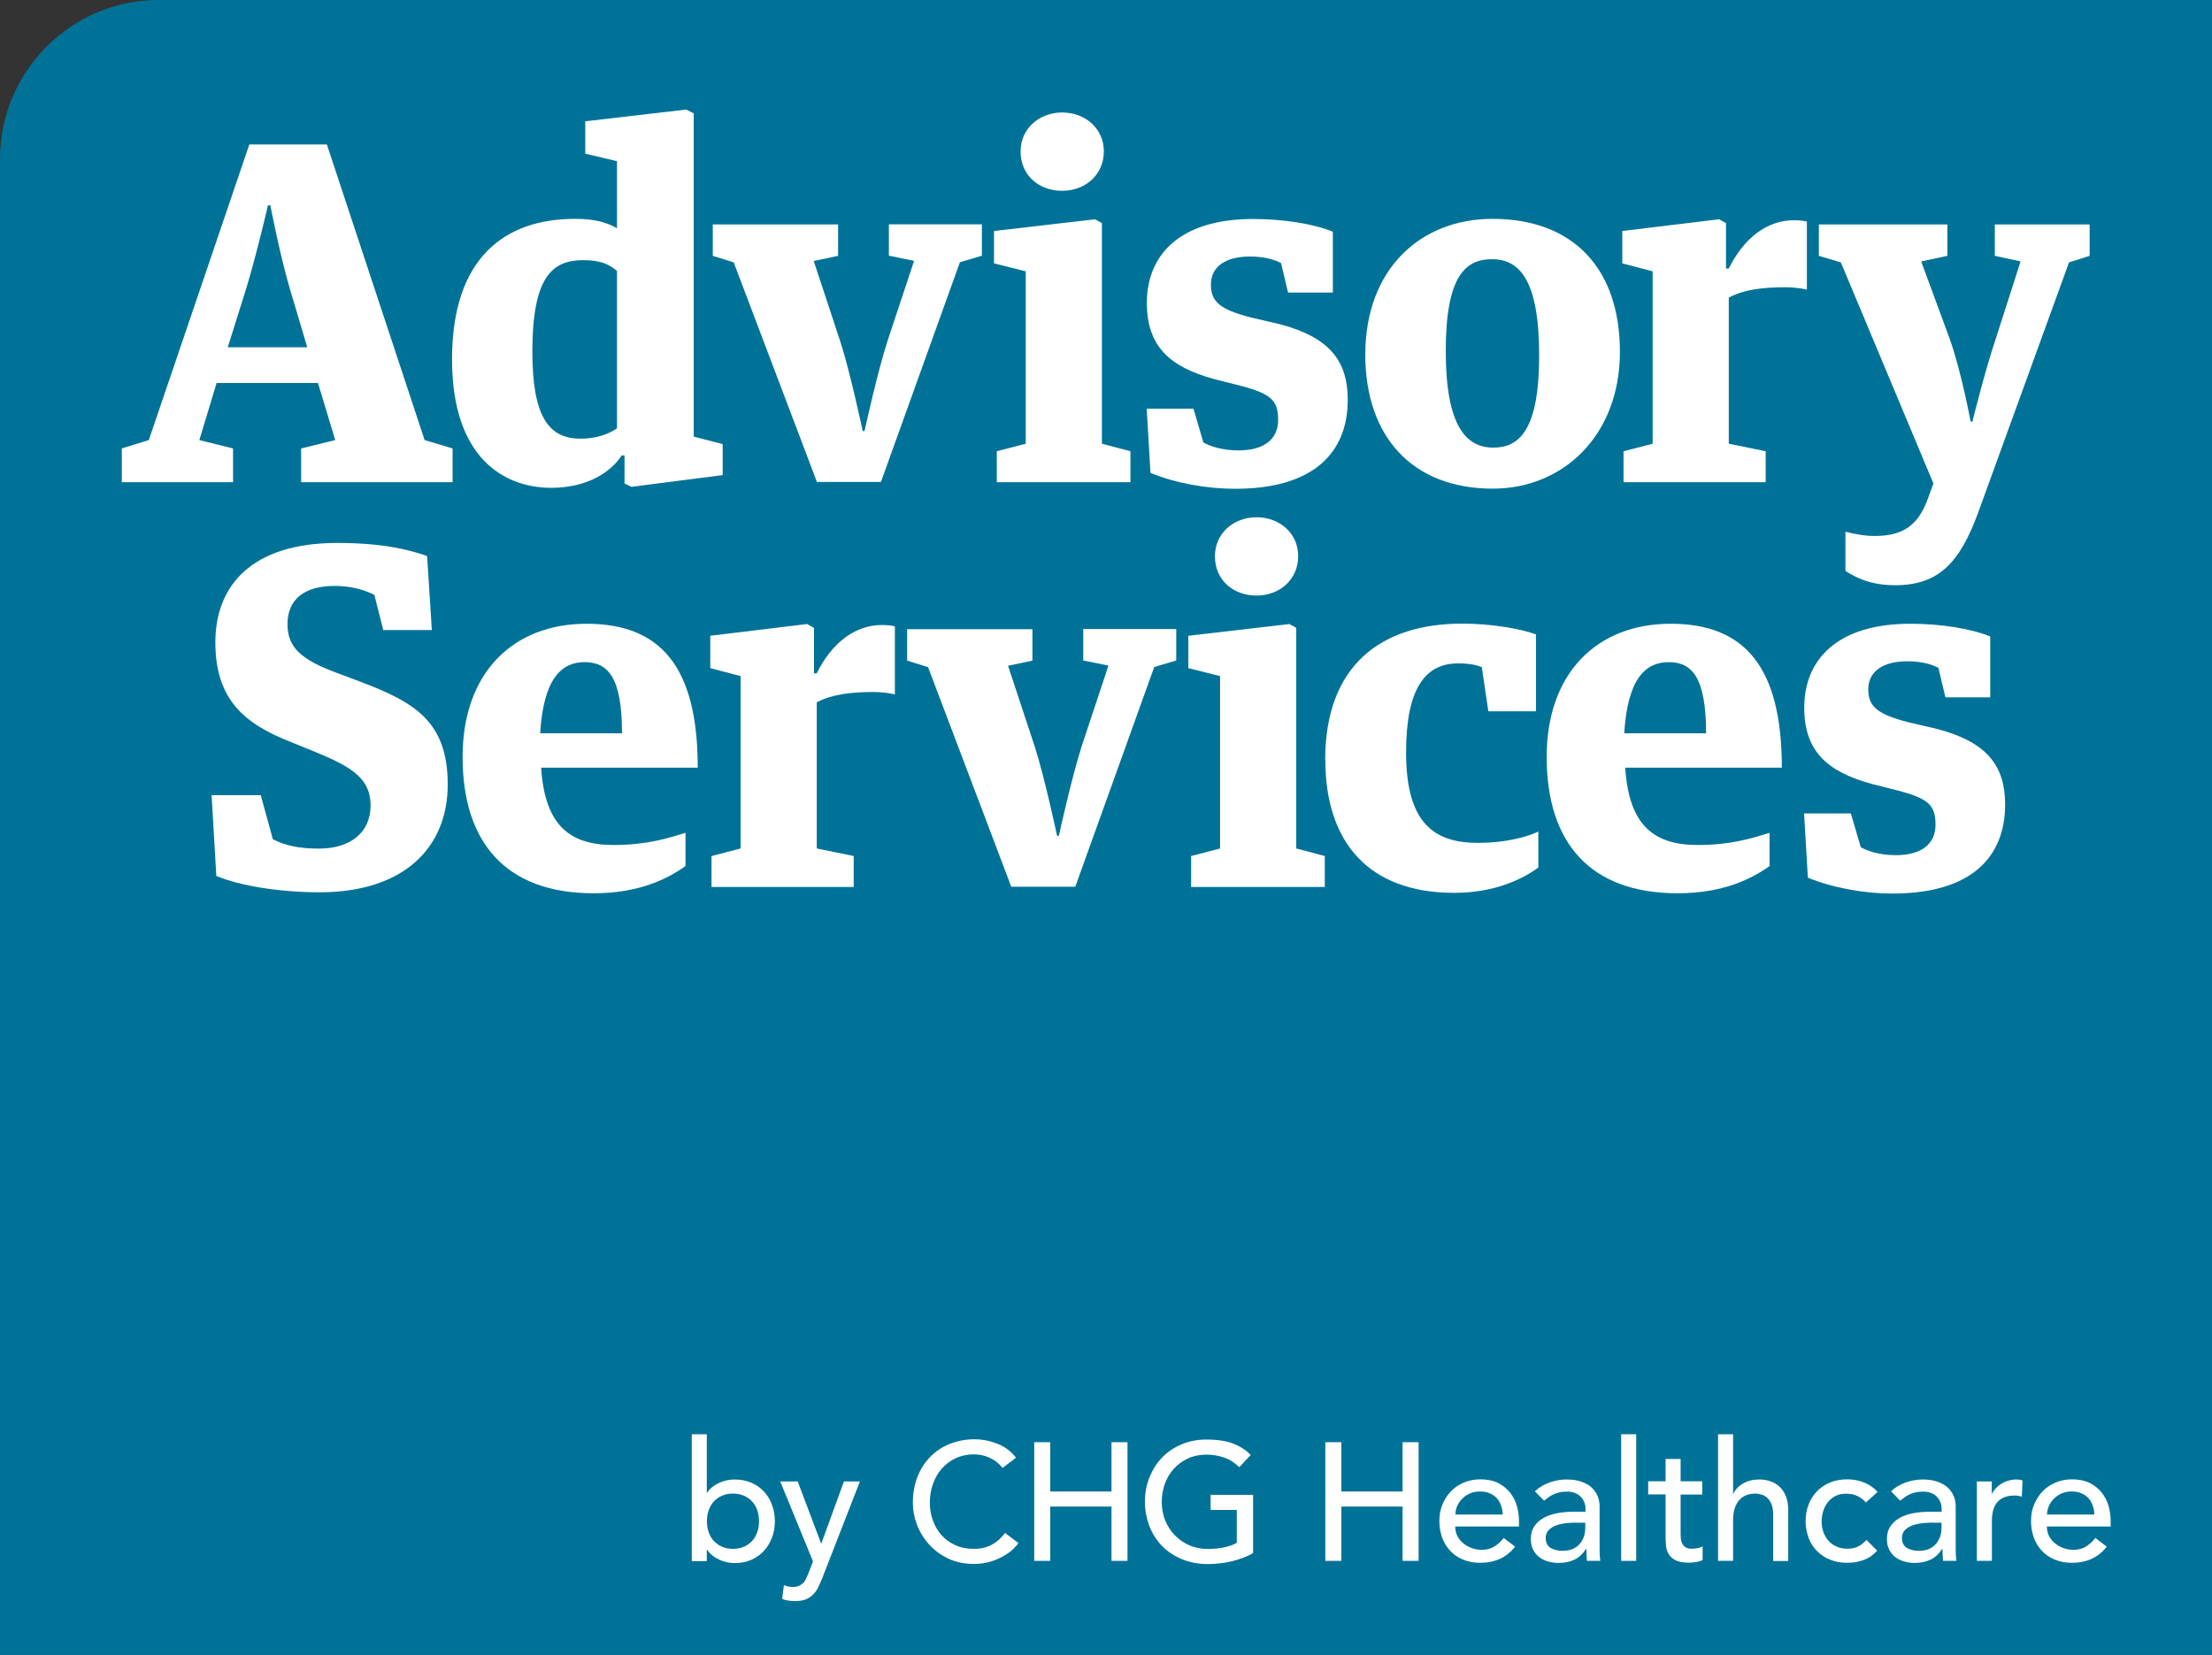
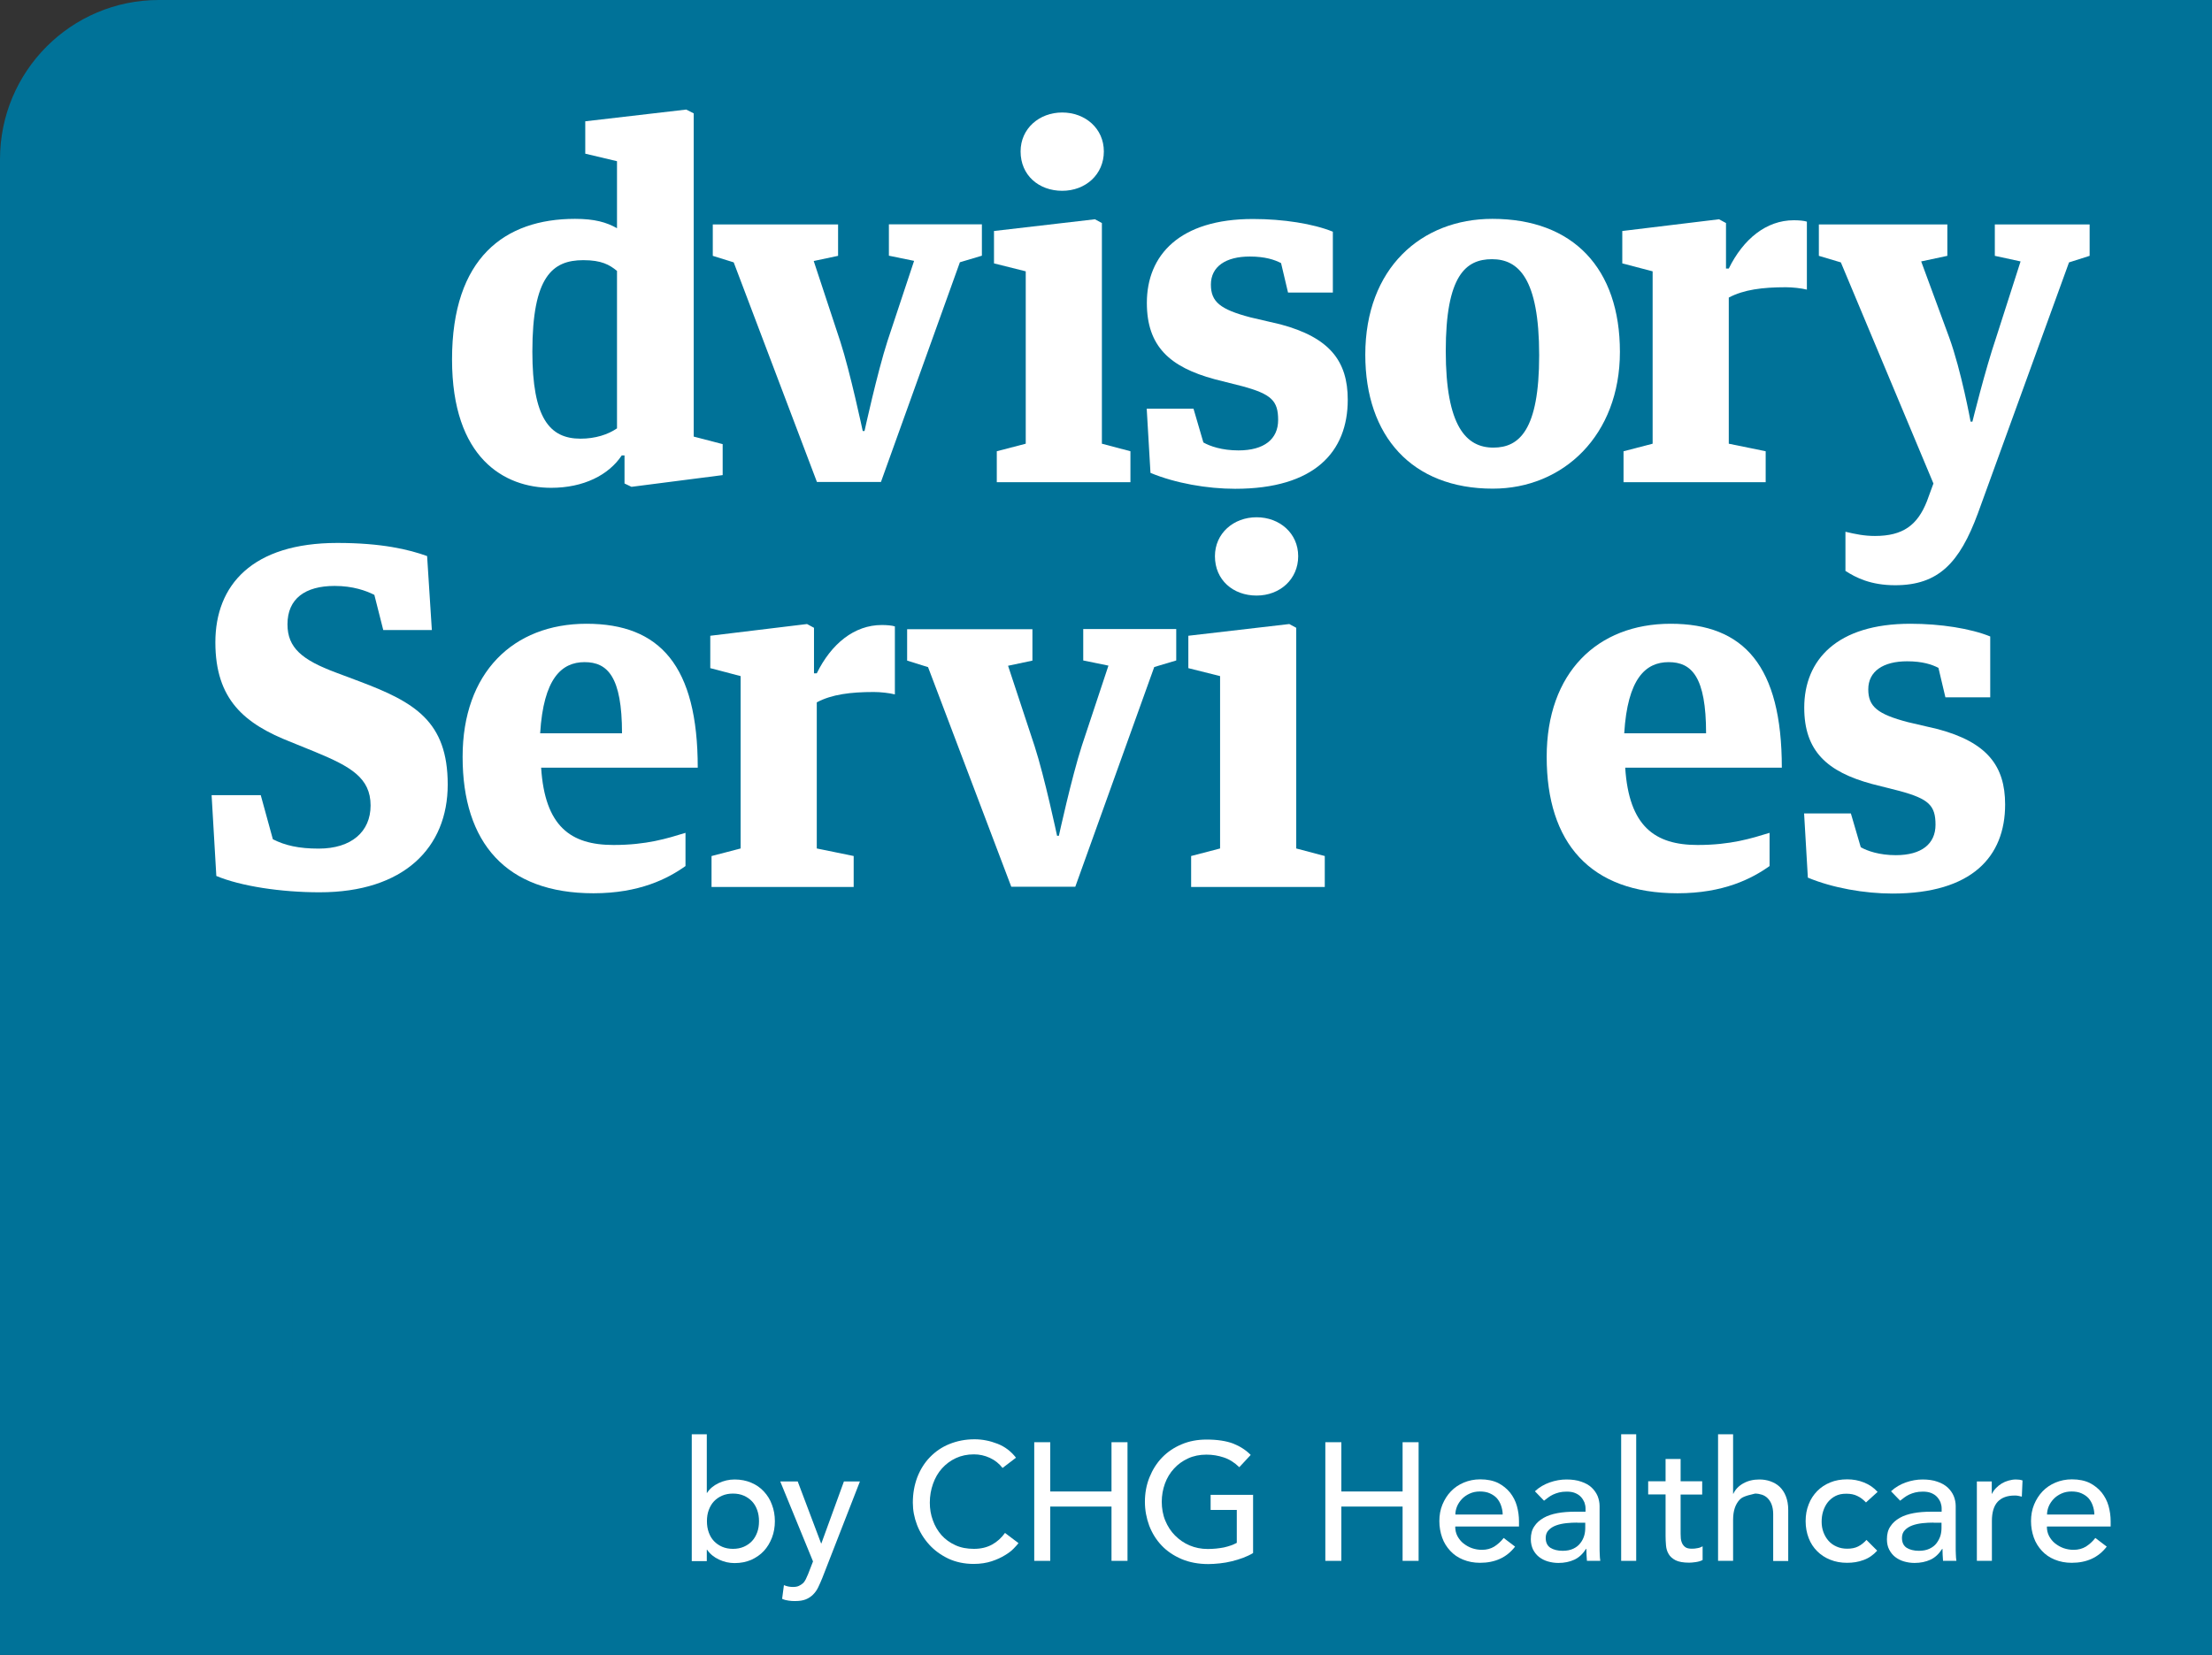
<svg xmlns="http://www.w3.org/2000/svg" width="306" height="229" viewBox="0 0 306 229" fill="none">
  <rect x="0" y="0" width="306" height="229" fill="#333333" stroke="none" />
  <g clip-path="url(#clip0_33_225)">
    <path d="M306 135.716H0V229H306V135.716Z" fill="#007298" />
    <path d="M284.026 0H21.974C9.838 0 0 9.866 0 22.037V169.321C0 181.492 9.838 191.358 21.974 191.358H284.026C296.162 191.358 306 181.492 306 169.321V22.037C306 9.866 296.162 0 284.026 0Z" fill="#007298" />
    <path d="M95.696 198.465H97.776V206.577H97.814C98.18 205.998 98.72 205.553 99.413 205.225C100.106 204.897 100.838 204.723 101.628 204.723C102.475 204.723 103.245 204.877 103.919 205.167C104.613 205.457 105.191 205.862 105.672 206.384C106.153 206.905 106.539 207.504 106.789 208.219C107.059 208.914 107.193 209.686 107.193 210.498C107.193 211.309 107.059 212.081 106.789 212.777C106.519 213.472 106.153 214.09 105.672 214.611C105.191 215.133 104.593 215.538 103.919 215.847C103.226 216.137 102.475 216.292 101.628 216.292C100.896 216.292 100.164 216.137 99.471 215.809C98.777 215.481 98.219 215.036 97.814 214.438H97.776V216.021H95.696V198.504V198.465ZM101.397 214.322C101.955 214.322 102.456 214.225 102.899 214.032C103.342 213.839 103.727 213.568 104.035 213.24C104.343 212.912 104.574 212.506 104.748 212.043C104.921 211.579 104.998 211.058 104.998 210.498C104.998 209.938 104.921 209.435 104.748 208.953C104.574 208.47 104.343 208.083 104.035 207.755C103.727 207.427 103.342 207.156 102.899 206.963C102.456 206.77 101.955 206.674 101.397 206.674C100.838 206.674 100.337 206.77 99.894 206.963C99.451 207.156 99.066 207.427 98.758 207.755C98.45 208.083 98.219 208.489 98.046 208.953C97.872 209.416 97.795 209.938 97.795 210.498C97.795 211.058 97.872 211.56 98.046 212.043C98.219 212.526 98.45 212.912 98.758 213.24C99.066 213.568 99.451 213.839 99.894 214.032C100.337 214.225 100.838 214.322 101.397 214.322Z" fill="white" />
    <path d="M107.944 204.993H110.352L113.587 213.568H113.626L116.746 204.993H118.96L113.761 218.339C113.568 218.822 113.375 219.247 113.183 219.652C112.99 220.058 112.74 220.386 112.47 220.657C112.201 220.927 111.854 221.159 111.469 221.313C111.084 221.468 110.602 221.545 110.024 221.545C109.716 221.545 109.408 221.545 109.1 221.487C108.792 221.448 108.484 221.371 108.195 221.236L108.445 219.343C108.85 219.517 109.273 219.594 109.678 219.594C110.005 219.594 110.275 219.556 110.487 219.459C110.698 219.363 110.891 219.247 111.064 219.092C111.238 218.938 111.353 218.744 111.469 218.532C111.565 218.32 111.681 218.069 111.796 217.798L112.47 216.06L107.944 205.013V204.993Z" fill="white" />
    <path d="M138.681 203.12C138.219 202.521 137.641 202.058 136.929 201.729C136.216 201.401 135.484 201.246 134.733 201.246C133.809 201.246 132.981 201.42 132.23 201.768C131.479 202.116 130.843 202.598 130.304 203.197C129.765 203.796 129.36 204.51 129.071 205.322C128.782 206.133 128.628 207.002 128.628 207.929C128.628 208.798 128.763 209.609 129.052 210.382C129.322 211.154 129.726 211.83 130.246 212.429C130.766 213.008 131.401 213.472 132.172 213.82C132.923 214.167 133.79 214.322 134.733 214.322C135.677 214.322 136.505 214.129 137.218 213.742C137.93 213.356 138.527 212.815 139.028 212.12L140.896 213.53C140.78 213.704 140.549 213.935 140.241 214.264C139.933 214.592 139.529 214.901 139.009 215.21C138.508 215.519 137.892 215.809 137.179 216.041C136.466 216.272 135.638 216.408 134.695 216.408C133.404 216.408 132.23 216.157 131.19 215.674C130.15 215.172 129.264 214.534 128.532 213.723C127.8 212.912 127.242 212.004 126.856 211C126.471 209.996 126.279 208.972 126.279 207.929C126.279 206.654 126.491 205.495 126.895 204.414C127.319 203.332 127.896 202.405 128.648 201.633C129.399 200.86 130.284 200.242 131.344 199.817C132.403 199.392 133.539 199.161 134.81 199.161C135.889 199.161 136.948 199.373 137.988 199.779C139.028 200.184 139.875 200.841 140.549 201.71L138.7 203.12H138.681Z" fill="white" />
    <path d="M143.072 199.566H145.287V206.384H153.761V199.566H155.975V215.983H153.761V208.47H145.287V215.983H143.072V199.566Z" fill="white" />
    <path d="M173.347 206.809V214.901C172.942 215.152 172.48 215.365 171.979 215.558C171.479 215.751 170.939 215.905 170.4 216.041C169.861 216.176 169.302 216.272 168.744 216.33C168.185 216.388 167.646 216.427 167.165 216.427C165.778 216.427 164.546 216.195 163.448 215.732C162.369 215.268 161.445 214.65 160.694 213.858C159.943 213.066 159.384 212.159 158.98 211.116C158.595 210.073 158.383 208.972 158.383 207.813C158.383 206.596 158.595 205.457 159.018 204.414C159.442 203.371 160.02 202.444 160.771 201.671C161.522 200.899 162.408 200.3 163.467 199.856C164.507 199.412 165.663 199.199 166.914 199.199C168.417 199.199 169.649 199.392 170.612 199.759C171.575 200.146 172.365 200.667 173.019 201.324L171.44 203.023C170.766 202.367 170.054 201.922 169.283 201.671C168.532 201.42 167.742 201.285 166.895 201.285C165.951 201.285 165.104 201.459 164.353 201.807C163.602 202.154 162.947 202.618 162.408 203.216C161.869 203.796 161.445 204.491 161.156 205.283C160.867 206.075 160.713 206.925 160.713 207.813C160.713 208.701 160.867 209.609 161.195 210.401C161.522 211.193 161.965 211.888 162.543 212.468C163.12 213.047 163.775 213.511 164.546 213.839C165.316 214.167 166.163 214.341 167.068 214.341C167.858 214.341 168.59 214.264 169.302 214.129C169.996 213.974 170.593 213.762 171.093 213.491V208.933H167.473V206.847H173.327L173.347 206.809Z" fill="white" />
    <path d="M183.342 199.566H185.557V206.384H194.03V199.566H196.245V215.983H194.03V208.47H185.557V215.983H183.342V199.566Z" fill="white" />
    <path d="M201.31 211.251C201.31 211.734 201.407 212.159 201.618 212.564C201.83 212.95 202.1 213.298 202.446 213.569C202.793 213.839 203.178 214.071 203.621 214.225C204.064 214.38 204.526 214.457 205.008 214.457C205.663 214.457 206.221 214.302 206.703 214.013C207.184 213.704 207.627 213.317 208.012 212.815L209.591 214.013C208.436 215.519 206.818 216.253 204.738 216.253C203.872 216.253 203.101 216.099 202.389 215.809C201.676 215.519 201.098 215.114 200.617 214.592C200.135 214.071 199.75 213.472 199.5 212.757C199.25 212.043 199.115 211.29 199.115 210.478C199.115 209.667 199.25 208.895 199.538 208.199C199.827 207.504 200.212 206.886 200.713 206.365C201.214 205.843 201.811 205.438 202.504 205.148C203.198 204.858 203.949 204.704 204.777 204.704C205.74 204.704 206.568 204.877 207.242 205.206C207.916 205.553 208.455 205.998 208.898 206.538C209.322 207.079 209.649 207.697 209.842 208.392C210.034 209.088 210.131 209.783 210.131 210.498V211.232H201.349L201.31 211.251ZM207.877 209.59C207.877 209.126 207.781 208.702 207.646 208.315C207.511 207.929 207.319 207.601 207.069 207.311C206.799 207.021 206.472 206.809 206.086 206.635C205.701 206.461 205.239 206.384 204.719 206.384C204.199 206.384 203.737 206.48 203.313 206.674C202.889 206.867 202.524 207.118 202.235 207.427C201.946 207.736 201.715 208.083 201.561 208.45C201.407 208.837 201.329 209.204 201.329 209.571H207.897L207.877 209.59Z" fill="white" />
    <path d="M212.345 206.345C212.923 205.804 213.616 205.399 214.387 205.128C215.157 204.858 215.927 204.723 216.698 204.723C217.468 204.723 218.181 204.819 218.759 205.032C219.336 205.225 219.818 205.495 220.184 205.843C220.55 206.191 220.819 206.577 221.012 207.021C221.185 207.465 221.281 207.929 221.281 208.392V213.993C221.281 214.38 221.281 214.727 221.301 215.056C221.301 215.384 221.339 215.693 221.378 215.983H219.529C219.49 215.423 219.452 214.862 219.452 214.322H219.413C218.951 215.036 218.412 215.538 217.776 215.828C217.141 216.118 216.409 216.272 215.581 216.272C215.08 216.272 214.579 216.195 214.117 216.06C213.655 215.925 213.251 215.712 212.904 215.442C212.557 215.172 212.288 214.824 212.076 214.418C211.883 214.013 211.768 213.53 211.768 212.989C211.768 212.274 211.922 211.676 212.249 211.212C212.557 210.729 213 210.343 213.539 210.034C214.079 209.725 214.733 209.513 215.465 209.377C216.197 209.242 216.987 209.184 217.815 209.184H219.336V208.721C219.336 208.45 219.278 208.161 219.182 207.89C219.067 207.62 218.913 207.369 218.701 207.137C218.489 206.905 218.219 206.732 217.892 206.596C217.564 206.461 217.179 206.403 216.736 206.403C216.332 206.403 215.985 206.442 215.677 206.519C215.369 206.596 215.099 206.693 214.849 206.809C214.599 206.925 214.387 207.06 214.175 207.214C213.963 207.369 213.79 207.523 213.597 207.659L212.345 206.365V206.345ZM218.2 210.691C217.699 210.691 217.199 210.71 216.679 210.768C216.159 210.826 215.696 210.923 215.273 211.077C214.849 211.232 214.502 211.444 214.233 211.734C213.963 212.004 213.828 212.371 213.828 212.796C213.828 213.433 214.04 213.877 214.464 214.167C214.888 214.438 215.465 214.592 216.178 214.592C216.736 214.592 217.237 214.496 217.642 214.302C218.046 214.109 218.373 213.858 218.604 213.549C218.855 213.24 219.028 212.893 219.144 212.526C219.259 212.159 219.298 211.772 219.298 211.405V210.71H218.181L218.2 210.691Z" fill="white" />
    <path d="M224.266 198.465H226.346V215.983H224.266V198.465Z" fill="white" />
    <path d="M235.475 206.809H232.49V211.792C232.49 212.101 232.49 212.41 232.509 212.699C232.509 213.008 232.586 213.279 232.682 213.511C232.779 213.742 232.933 213.935 233.145 214.09C233.357 214.244 233.665 214.302 234.05 214.302C234.3 214.302 234.551 214.283 234.82 214.225C235.09 214.186 235.321 214.09 235.533 213.974V215.867C235.282 216.002 234.974 216.099 234.57 216.156C234.185 216.214 233.877 216.234 233.665 216.234C232.856 216.234 232.24 216.118 231.797 215.905C231.354 215.674 231.026 215.384 230.834 215.036C230.622 214.689 230.506 214.283 230.468 213.839C230.429 213.395 230.41 212.95 230.41 212.506V206.789H228.003V204.974H230.41V201.884H232.49V204.974H235.475V206.789V206.809Z" fill="white" />
-     <path d="M237.67 198.465H239.75V206.693H239.789C240.059 206.113 240.501 205.631 241.156 205.264C241.811 204.897 242.543 204.723 243.39 204.723C243.91 204.723 244.43 204.8 244.912 204.974C245.393 205.148 245.817 205.38 246.183 205.727C246.549 206.075 246.838 206.5 247.049 207.041C247.261 207.581 247.377 208.199 247.377 208.933V216.002H245.297V209.513C245.297 209.01 245.22 208.566 245.085 208.199C244.95 207.832 244.758 207.543 244.527 207.311C244.295 207.079 244.026 206.925 243.737 206.828C243.429 206.731 243.121 206.674 242.793 206.674C242.37 206.674 241.965 206.751 241.599 206.886C241.233 207.021 240.906 207.253 240.636 207.543C240.367 207.832 240.136 208.219 239.981 208.682C239.827 209.146 239.75 209.686 239.75 210.324V215.983H237.67V198.465Z" fill="white" />
+     <path d="M237.67 198.465H239.75V206.693H239.789C240.059 206.113 240.501 205.631 241.156 205.264C241.811 204.897 242.543 204.723 243.39 204.723C243.91 204.723 244.43 204.8 244.912 204.974C245.393 205.148 245.817 205.38 246.183 205.727C246.549 206.075 246.838 206.5 247.049 207.041C247.261 207.581 247.377 208.199 247.377 208.933V216.002H245.297V209.513C245.297 209.01 245.22 208.566 245.085 208.199C244.95 207.832 244.758 207.543 244.527 207.311C244.295 207.079 244.026 206.925 243.737 206.828C243.429 206.731 243.121 206.674 242.793 206.674C241.233 207.021 240.906 207.253 240.636 207.543C240.367 207.832 240.136 208.219 239.981 208.682C239.827 209.146 239.75 209.686 239.75 210.324V215.983H237.67V198.465Z" fill="white" />
    <path d="M258.142 207.91C257.757 207.504 257.353 207.195 256.929 207.002C256.505 206.789 256.005 206.693 255.408 206.693C254.811 206.693 254.348 206.789 253.925 207.002C253.501 207.214 253.154 207.504 252.866 207.852C252.577 208.219 252.365 208.624 252.211 209.107C252.057 209.59 251.999 210.073 251.999 210.575C251.999 211.077 252.076 211.56 252.249 212.023C252.423 212.487 252.654 212.873 252.962 213.221C253.27 213.569 253.636 213.82 254.079 214.013C254.502 214.206 255.003 214.302 255.542 214.302C256.12 214.302 256.621 214.206 257.045 213.993C257.468 213.781 257.853 213.472 258.2 213.086L259.683 214.573C259.144 215.172 258.508 215.616 257.796 215.867C257.083 216.137 256.313 216.253 255.523 216.253C254.676 216.253 253.905 216.118 253.193 215.828C252.5 215.558 251.883 215.152 251.383 214.65C250.882 214.148 250.477 213.549 250.208 212.835C249.938 212.139 249.784 211.347 249.784 210.498C249.784 209.648 249.919 208.875 250.208 208.161C250.477 207.446 250.882 206.847 251.383 206.326C251.883 205.824 252.48 205.418 253.193 205.129C253.886 204.839 254.676 204.704 255.542 204.704C256.351 204.704 257.102 204.839 257.834 205.129C258.566 205.418 259.202 205.843 259.741 206.442L258.162 207.871L258.142 207.91Z" fill="white" />
    <path d="M261.609 206.345C262.187 205.804 262.88 205.399 263.65 205.128C264.421 204.858 265.191 204.723 265.961 204.723C266.732 204.723 267.444 204.819 268.022 205.032C268.6 205.225 269.062 205.495 269.447 205.843C269.813 206.191 270.083 206.577 270.275 207.021C270.449 207.465 270.545 207.929 270.545 208.392V213.993C270.545 214.38 270.545 214.727 270.564 215.056C270.564 215.384 270.603 215.693 270.641 215.983H268.792C268.754 215.423 268.715 214.862 268.715 214.322H268.677C268.215 215.036 267.675 215.538 267.04 215.828C266.404 216.118 265.672 216.272 264.844 216.272C264.344 216.272 263.843 216.195 263.381 216.06C262.918 215.925 262.514 215.712 262.167 215.442C261.821 215.172 261.551 214.824 261.339 214.418C261.127 214.013 261.031 213.53 261.031 212.989C261.031 212.274 261.185 211.676 261.513 211.212C261.821 210.729 262.264 210.343 262.803 210.034C263.342 209.725 263.997 209.513 264.729 209.377C265.461 209.242 266.25 209.184 267.078 209.184H268.6V208.721C268.6 208.45 268.542 208.161 268.446 207.89C268.33 207.62 268.176 207.369 267.964 207.137C267.752 206.905 267.483 206.732 267.155 206.596C266.828 206.461 266.443 206.403 266 206.403C265.595 206.403 265.249 206.442 264.941 206.519C264.633 206.596 264.363 206.693 264.113 206.809C263.862 206.925 263.65 207.06 263.438 207.214C263.246 207.369 263.053 207.523 262.861 207.659L261.609 206.365V206.345ZM267.483 210.691C266.982 210.691 266.481 210.71 265.961 210.768C265.441 210.826 264.979 210.923 264.555 211.077C264.132 211.232 263.785 211.444 263.516 211.734C263.246 212.004 263.111 212.371 263.111 212.796C263.111 213.433 263.323 213.877 263.747 214.167C264.17 214.438 264.748 214.592 265.461 214.592C266.019 214.592 266.52 214.496 266.924 214.302C267.329 214.109 267.656 213.858 267.887 213.549C268.118 213.24 268.311 212.893 268.426 212.526C268.542 212.139 268.581 211.772 268.581 211.405V210.71H267.464L267.483 210.691Z" fill="white" />
    <path d="M273.453 204.993H275.533V206.693H275.571C275.706 206.403 275.899 206.133 276.13 205.901C276.361 205.669 276.611 205.457 276.9 205.283C277.189 205.109 277.497 204.974 277.844 204.877C278.191 204.781 278.518 204.723 278.865 204.723C279.211 204.723 279.519 204.762 279.789 204.858L279.693 207.098C279.519 207.06 279.346 207.021 279.192 206.983C279.019 206.944 278.845 206.944 278.691 206.944C277.671 206.944 276.9 207.234 276.361 207.794C275.822 208.373 275.552 209.262 275.552 210.459V215.983H273.472V204.993H273.453Z" fill="white" />
    <path d="M283.159 211.251C283.159 211.734 283.256 212.159 283.467 212.564C283.679 212.95 283.949 213.298 284.296 213.569C284.642 213.839 285.027 214.071 285.47 214.225C285.913 214.38 286.375 214.457 286.857 214.457C287.512 214.457 288.07 214.302 288.552 214.013C289.033 213.704 289.476 213.317 289.861 212.815L291.44 214.013C290.285 215.519 288.667 216.253 286.587 216.253C285.721 216.253 284.95 216.099 284.238 215.809C283.525 215.519 282.947 215.114 282.466 214.592C281.985 214.071 281.599 213.472 281.349 212.757C281.099 212.043 280.964 211.29 280.964 210.478C280.964 209.667 281.099 208.895 281.387 208.199C281.676 207.504 282.062 206.886 282.562 206.365C283.063 205.843 283.66 205.438 284.353 205.148C285.047 204.858 285.798 204.704 286.626 204.704C287.589 204.704 288.417 204.877 289.091 205.206C289.765 205.553 290.304 205.998 290.747 206.538C291.171 207.079 291.498 207.697 291.691 208.392C291.883 209.088 291.98 209.783 291.98 210.498V211.232H283.198L283.159 211.251ZM289.726 209.59C289.726 209.126 289.63 208.702 289.495 208.315C289.361 207.929 289.168 207.601 288.918 207.311C288.648 207.021 288.321 206.809 287.935 206.635C287.55 206.461 287.088 206.384 286.568 206.384C286.048 206.384 285.586 206.48 285.162 206.674C284.739 206.867 284.373 207.118 284.084 207.427C283.795 207.736 283.564 208.083 283.41 208.45C283.256 208.837 283.179 209.204 283.179 209.571H289.746L289.726 209.59Z" fill="white" />
    <path d="M306 0H40.405V191.358H306V0Z" fill="#007298" />
-     <path d="M16.832 62.054L20.587 60.895L34.492 19.989H45.219L58.739 60.895L62.61 62.054V66.728H41.656V62.054L46.375 60.895L43.987 52.996H29.966L27.578 60.895L32.239 62.054V66.728H16.851V62.054H16.832ZM42.504 48.052L40.173 40.211C38.748 35.479 37.4 28.41 37.4 28.41H37.073C37.073 28.41 35.455 35.402 33.972 40.211L31.507 48.052H42.504Z" fill="white" />
    <path d="M62.533 49.732C62.533 35.672 69.832 30.284 79.538 30.284C82.254 30.284 83.871 30.747 85.354 31.578V22.307L80.963 21.264V16.784L94.926 15.161L95.966 15.683V60.413L99.971 61.456V65.743L87.357 67.365L86.394 66.902V63.02H86.009C84.199 65.743 80.713 67.501 76.245 67.501C69.774 67.501 62.533 63.406 62.533 49.732ZM85.354 59.273V37.487C84.314 36.638 83.216 36 80.694 36C76.418 36 73.645 38.279 73.645 48.651C73.645 57.863 76.033 60.702 80.308 60.702C82.369 60.702 84.122 60.123 85.354 59.273Z" fill="white" />
    <path d="M101.512 36.309L98.604 35.402V31.056H115.937V35.402L112.567 36.116L116.245 47.26C117.612 51.471 119.346 59.64 119.346 59.64H119.596C119.596 59.64 121.348 51.606 122.774 47.183L126.452 36.097L122.966 35.382V31.037H135.831V35.382L132.788 36.29L121.868 66.69H113.01L101.493 36.29L101.512 36.309Z" fill="white" />
    <path d="M137.892 62.441L141.897 61.398V37.545L137.506 36.445V31.964L151.469 30.342L152.432 30.863V61.398L156.38 62.441V66.728H137.892V62.441ZM141.185 20.955C141.185 17.788 143.766 15.567 146.943 15.567C150.121 15.567 152.702 17.768 152.702 20.955C152.702 24.142 150.179 26.402 146.943 26.402C143.708 26.402 141.185 24.258 141.185 20.955Z" fill="white" />
    <path d="M159.153 65.434L158.633 56.55H165.104L166.471 61.224C167.377 61.745 169.052 62.325 171.325 62.325C174.887 62.325 176.813 60.76 176.813 58.114C176.813 55.468 175.908 54.541 171.845 53.44L168.031 52.475C161.83 50.794 158.652 47.936 158.652 41.91C158.652 35.305 163.178 30.303 173.327 30.303C177.526 30.303 181.666 30.959 184.382 32.06V40.481H178.181L177.218 36.406C176.313 35.942 175.022 35.498 172.885 35.498C169.591 35.498 167.511 36.869 167.511 39.38C167.511 41.775 168.802 42.818 173 43.919L177.141 44.885C183.92 46.7 186.443 49.945 186.443 55.314C186.443 62.518 181.859 67.636 170.862 67.636C166.991 67.636 162.581 66.863 159.153 65.434Z" fill="white" />
    <path d="M188.869 49.095C188.869 37.101 196.63 30.284 206.452 30.284C217.642 30.284 224.093 37.159 224.093 48.689C224.093 60.219 216.274 67.617 206.51 67.617C195.321 67.617 188.869 60.355 188.869 49.076V49.095ZM212.923 49.153C212.923 38.453 210.015 35.865 206.394 35.865C202.774 35.865 200.001 38.125 200.001 48.573C200.001 59.022 202.851 61.938 206.587 61.938C210.15 61.938 212.923 59.544 212.923 49.172V49.153Z" fill="white" />
    <path d="M224.613 62.441L228.619 61.398V37.545L224.421 36.445V31.964L237.805 30.342L238.768 30.863V37.159H239.153C241.156 33.084 244.334 30.477 248.147 30.477C248.802 30.477 249.572 30.535 249.957 30.67V40.075C249.187 39.882 247.955 39.747 247.049 39.747C243.814 39.747 241.233 40.075 239.153 41.176V61.398L244.257 62.441V66.728H224.594V62.441H224.613Z" fill="white" />
    <path d="M255.292 78.973V73.584C256.717 73.913 257.873 74.164 259.375 74.164C263.246 74.164 265.249 72.677 266.558 69.374L267.464 66.902L254.657 36.309L251.614 35.402V31.056H269.389V35.402L265.769 36.174L269.64 46.681C271.315 51.277 272.606 58.346 272.606 58.346H272.856C272.856 58.346 274.608 51.219 276.149 46.681L279.519 36.174L275.957 35.402V31.056H289.072V35.402L286.221 36.309L273.607 71.054C271.084 77.872 268.176 80.981 262.167 80.981C258.797 80.981 256.736 79.939 255.254 78.973H255.292Z" fill="white" />
    <path d="M29.928 121.25L29.273 110.029H36.071L37.747 116.132C39.422 116.982 41.31 117.426 44.083 117.426C48.609 117.426 51.266 115.089 51.266 111.458C51.266 107.634 48.493 106.07 43.64 104.061L40.27 102.69C33.799 100.16 29.793 96.799 29.793 88.881C29.793 80.962 34.897 75.129 46.664 75.129C52.807 75.129 56.562 76.037 59.085 76.945L59.74 87.181H53.019L51.786 82.314C50.631 81.735 48.821 81.078 46.298 81.078C42.215 81.078 39.769 82.836 39.769 86.389C39.769 89.634 41.772 91.314 46.49 93.072L49.783 94.308C57.352 97.166 61.936 99.812 61.936 108.561C61.936 117.31 55.85 123.471 44.218 123.471C38.845 123.471 33.298 122.621 29.928 121.211V121.25Z" fill="white" />
    <path d="M63.996 104.718C63.996 93.11 70.968 86.312 81.136 86.312C91.305 86.312 96.524 92.145 96.524 106.224H74.858C75.378 114.336 78.922 116.924 84.873 116.924C89.456 116.924 92.306 116.016 94.829 115.244V119.84C92.364 121.598 88.436 123.606 82.1 123.606C70.005 123.606 63.996 116.615 63.996 104.737V104.718ZM86.047 101.473C86.047 93.632 84.045 91.623 80.867 91.623C77.689 91.623 75.186 93.883 74.723 101.473H86.047Z" fill="white" />
    <path d="M98.45 118.45L102.456 117.407V93.555L98.257 92.454V87.973L111.642 86.351L112.605 86.872V93.168H112.99C114.993 89.093 118.171 86.486 121.984 86.486C122.639 86.486 123.409 86.544 123.794 86.679V96.085C123.024 95.891 121.791 95.756 120.886 95.756C117.651 95.756 115.07 96.085 112.99 97.186V117.407L118.094 118.45V122.737H98.431V118.45H98.45Z" fill="white" />
    <path d="M128.397 92.319L125.489 91.411V87.065H142.822V91.411L139.452 92.125L143.13 103.269C144.497 107.48 146.231 115.649 146.231 115.649H146.481C146.481 115.649 148.234 107.615 149.659 103.192L153.337 92.106L149.851 91.391V87.046H162.716V91.391L159.673 92.299L148.753 122.699H139.895L128.378 92.299L128.397 92.319Z" fill="white" />
    <path d="M164.777 118.45L168.782 117.407V93.555L164.391 92.454V87.973L178.354 86.351L179.317 86.872V117.407L183.265 118.45V122.737H164.777V118.45ZM168.07 76.964C168.07 73.797 170.651 71.576 173.828 71.576C177.006 71.576 179.587 73.778 179.587 76.964C179.587 80.151 177.064 82.411 173.828 82.411C170.593 82.411 168.07 80.267 168.07 76.964Z" fill="white" />
-     <path d="M183.323 105.162C183.323 91.99 191.142 86.293 202.273 86.293C206.337 86.293 210.362 87.007 212.48 87.78V98.422H205.894L204.989 92.319C204.276 92.067 203.563 91.797 201.695 91.797C197.227 91.797 194.512 95.177 194.512 104.119C194.512 113.911 198.383 116.634 204.469 116.634C208.147 116.634 211.132 115.862 212.808 115.07V120.053C210.747 121.54 206.934 123.548 201.175 123.548C189.216 123.548 183.342 116.422 183.342 105.143L183.323 105.162Z" fill="white" />
    <path d="M213.963 104.718C213.963 93.11 220.954 86.312 231.103 86.312C241.253 86.312 246.491 92.145 246.491 106.224H224.825C225.345 114.336 228.908 116.924 234.839 116.924C239.423 116.924 242.273 116.016 244.796 115.244V119.84C242.331 121.598 238.402 123.606 232.066 123.606C219.972 123.606 213.963 116.615 213.963 104.737V104.718ZM236.014 101.473C236.014 93.632 234.011 91.623 230.834 91.623C227.656 91.623 225.152 93.883 224.69 101.473H235.995H236.014Z" fill="white" />
    <path d="M250.092 121.443L249.572 112.559H256.043L257.411 117.233C258.316 117.754 259.991 118.334 262.264 118.334C265.827 118.334 267.752 116.769 267.752 114.123C267.752 111.477 266.847 110.55 262.784 109.45L258.97 108.484C252.769 106.804 249.592 103.945 249.592 97.919C249.592 91.314 254.117 86.312 264.267 86.312C268.465 86.312 272.606 86.969 275.321 88.07V96.49H269.12L268.157 92.415C267.252 91.951 265.961 91.507 263.824 91.507C260.53 91.507 258.45 92.879 258.45 95.389C258.45 97.784 259.741 98.827 263.939 99.928L268.08 100.894C274.859 102.709 277.382 105.954 277.382 111.323C277.382 118.527 272.798 123.645 261.802 123.645C257.931 123.645 253.52 122.872 250.092 121.443Z" fill="white" />
  </g>
  <defs>
    <clipPath id="clip0_33_225">
      <rect width="306" height="229" fill="white" />
    </clipPath>
  </defs>
</svg>